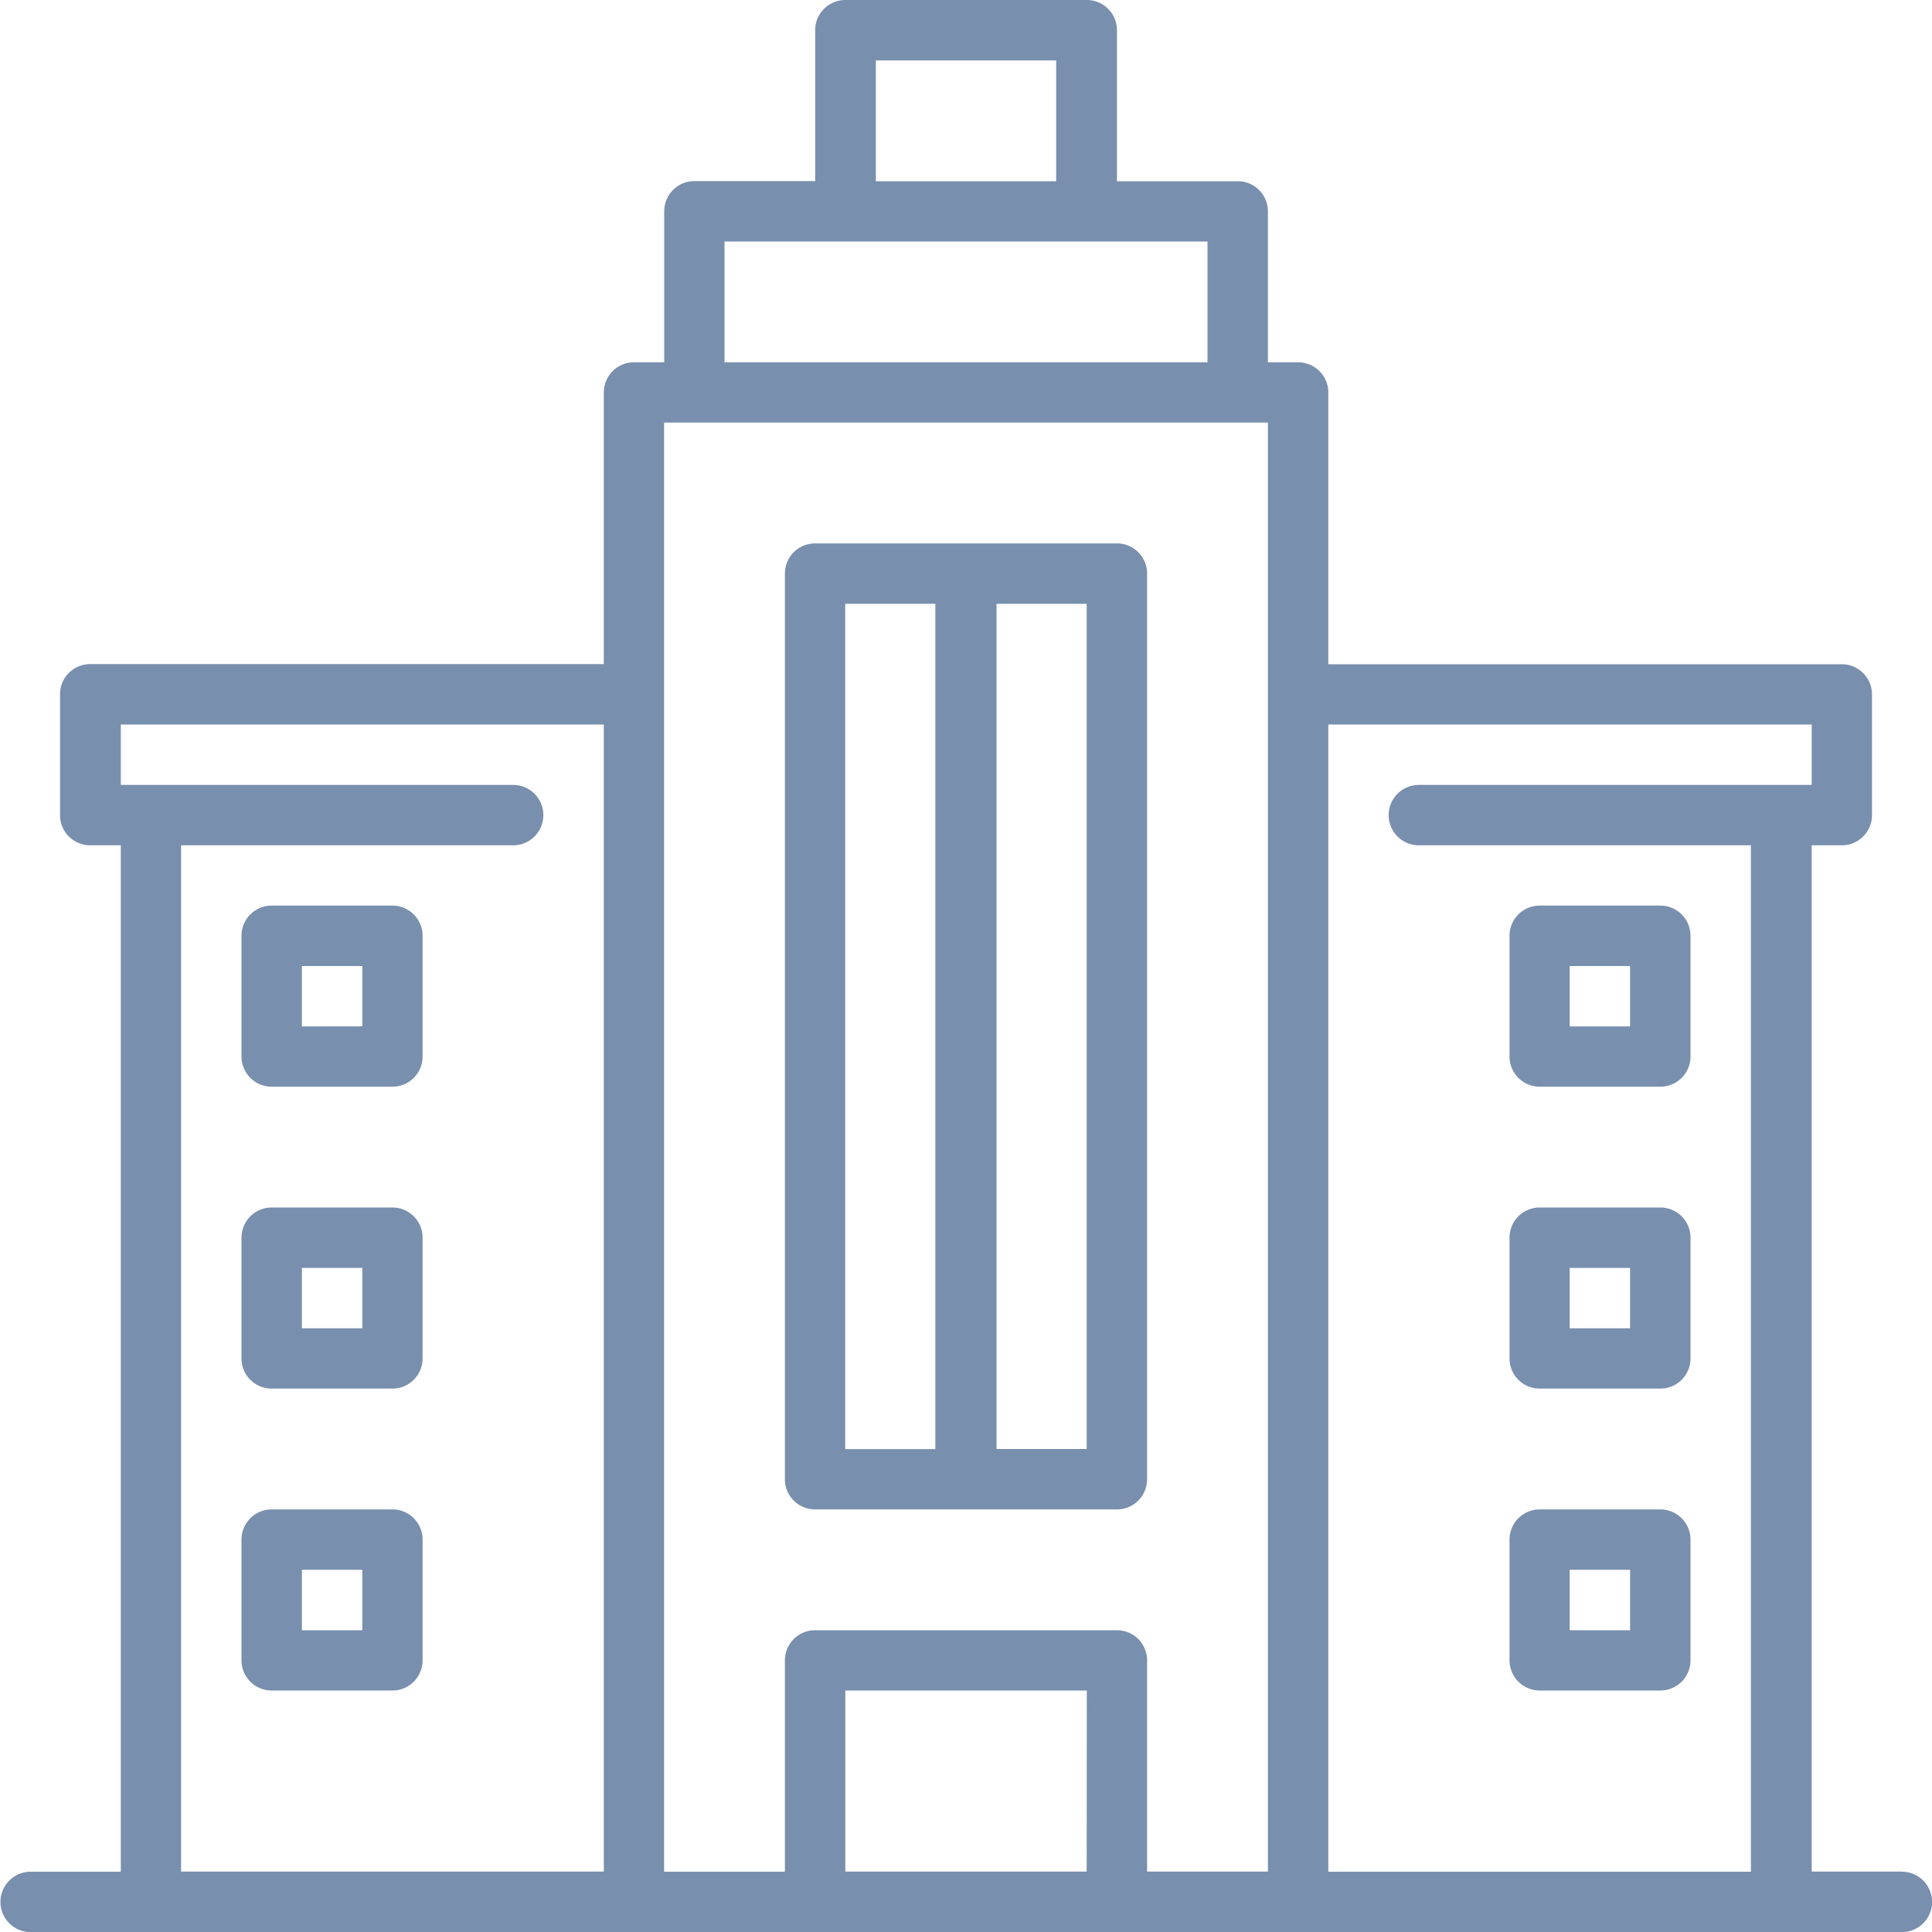
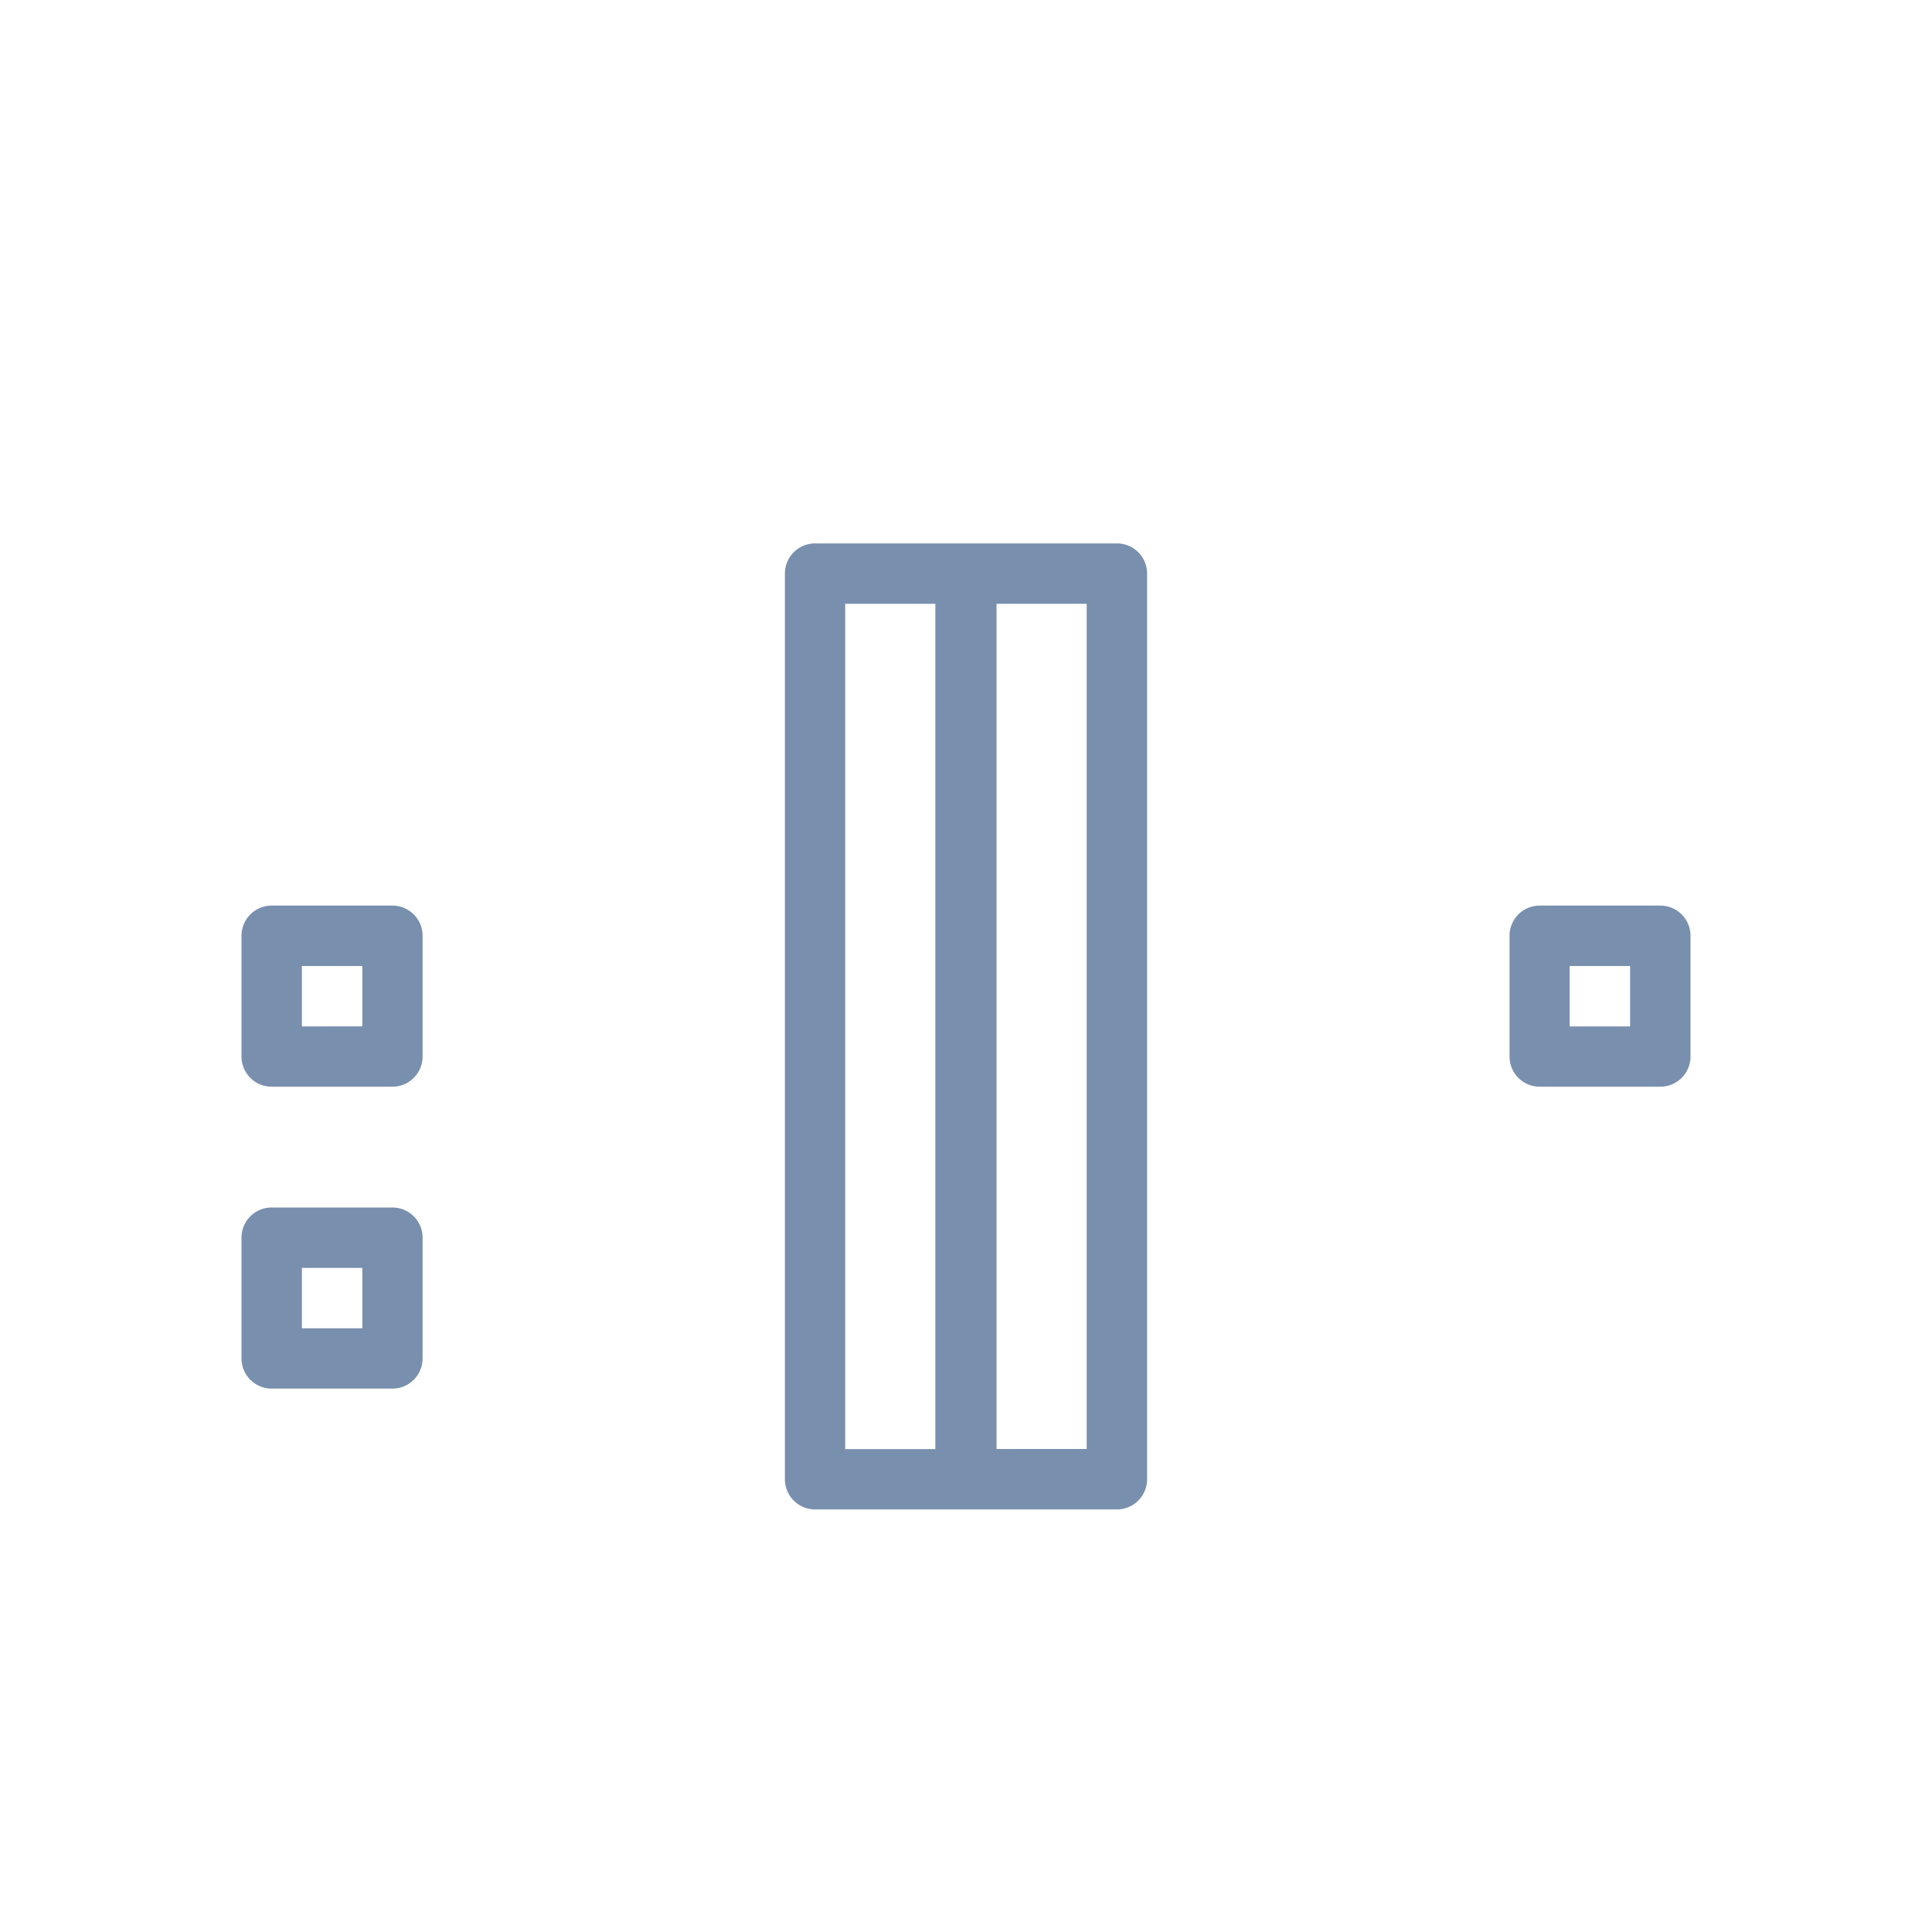
<svg xmlns="http://www.w3.org/2000/svg" id="Group_47210" data-name="Group 47210" width="15" height="15" viewBox="0 0 15 15">
  <path id="Path_131540" data-name="Path 131540" d="M26.234,25.5h2.344a.234.234,0,0,0,.234-.234V18.234A.234.234,0,0,0,28.578,18H26.234a.234.234,0,0,0-.234.234v7.031A.234.234,0,0,0,26.234,25.5Zm2.109-.469h-.7V18.469h.7Zm-1.875-6.562h.7v6.563h-.7Z" transform="translate(-19.906 -13.781)" fill="#798fae" />
  <path id="Path_131541" data-name="Path 131541" d="M50.234,31.406h.938a.234.234,0,0,0,.234-.234v-.937A.234.234,0,0,0,51.172,30h-.937a.234.234,0,0,0-.234.234v.938A.234.234,0,0,0,50.234,31.406Zm.234-.937h.469v.469h-.469Z" transform="translate(-38.281 -22.969)" fill="#798fae" />
-   <path id="Path_131542" data-name="Path 131542" d="M50.234,41.406h.938a.234.234,0,0,0,.234-.234v-.937A.234.234,0,0,0,51.172,40h-.937a.234.234,0,0,0-.234.234v.938A.234.234,0,0,0,50.234,41.406Zm.234-.937h.469v.469h-.469Z" transform="translate(-38.281 -30.625)" fill="#798fae" />
-   <path id="Path_131543" data-name="Path 131543" d="M50.234,51.406h.938a.234.234,0,0,0,.234-.234v-.937A.234.234,0,0,0,51.172,50h-.937a.234.234,0,0,0-.234.234v.938A.234.234,0,0,0,50.234,51.406Zm.234-.937h.469v.469h-.469Z" transform="translate(-38.281 -38.281)" fill="#798fae" />
  <path id="Path_131544" data-name="Path 131544" d="M9.172,30H8.234A.234.234,0,0,0,8,30.234v.938a.234.234,0,0,0,.234.234h.938a.234.234,0,0,0,.234-.234v-.937A.234.234,0,0,0,9.172,30Zm-.234.938H8.469v-.469h.469Z" transform="translate(-6.125 -22.969)" fill="#798fae" />
  <path id="Path_131545" data-name="Path 131545" d="M9.172,40H8.234A.234.234,0,0,0,8,40.234v.938a.234.234,0,0,0,.234.234h.938a.234.234,0,0,0,.234-.234v-.937A.234.234,0,0,0,9.172,40Zm-.234.938H8.469v-.469h.469Z" transform="translate(-6.125 -30.625)" fill="#798fae" />
-   <path id="Path_131546" data-name="Path 131546" d="M9.172,50H8.234A.234.234,0,0,0,8,50.234v.938a.234.234,0,0,0,.234.234h.938a.234.234,0,0,0,.234-.234v-.937A.234.234,0,0,0,9.172,50Zm-.234.938H8.469v-.469h.469Z" transform="translate(-6.125 -38.281)" fill="#798fae" />
-   <path id="Path_131547" data-name="Path 131547" d="M14.766,14.531h-.7V6.563H14.3a.234.234,0,0,0,.234-.234V5.391a.234.234,0,0,0-.234-.234H10.313V3.047a.234.234,0,0,0-.234-.234H9.844V1.641a.234.234,0,0,0-.234-.234H8.672V.234A.234.234,0,0,0,8.438,0H6.563a.234.234,0,0,0-.234.234V1.406H5.391a.234.234,0,0,0-.234.234V2.813H4.922a.234.234,0,0,0-.234.234V5.156H.7a.234.234,0,0,0-.234.234v.938A.234.234,0,0,0,.7,6.563H.938v7.969h-.7a.234.234,0,0,0,0,.469H14.766a.234.234,0,0,0,0-.469Zm-.7-8.906v.469H11.016a.234.234,0,0,0,0,.469h2.578v7.969H10.313V5.625ZM6.8.469H8.2v.938H6.8ZM5.625,1.875h3.75v.938H5.625ZM5.156,3.281H9.844v11.25H8.906V12.891a.234.234,0,0,0-.234-.234H6.328a.234.234,0,0,0-.234.234v1.641H5.156Zm3.281,11.25H6.563V13.125H8.438ZM1.406,6.563H3.984a.234.234,0,0,0,0-.469H.938V5.625h3.75v8.906H1.406Z" fill="#798fae" />
</svg>